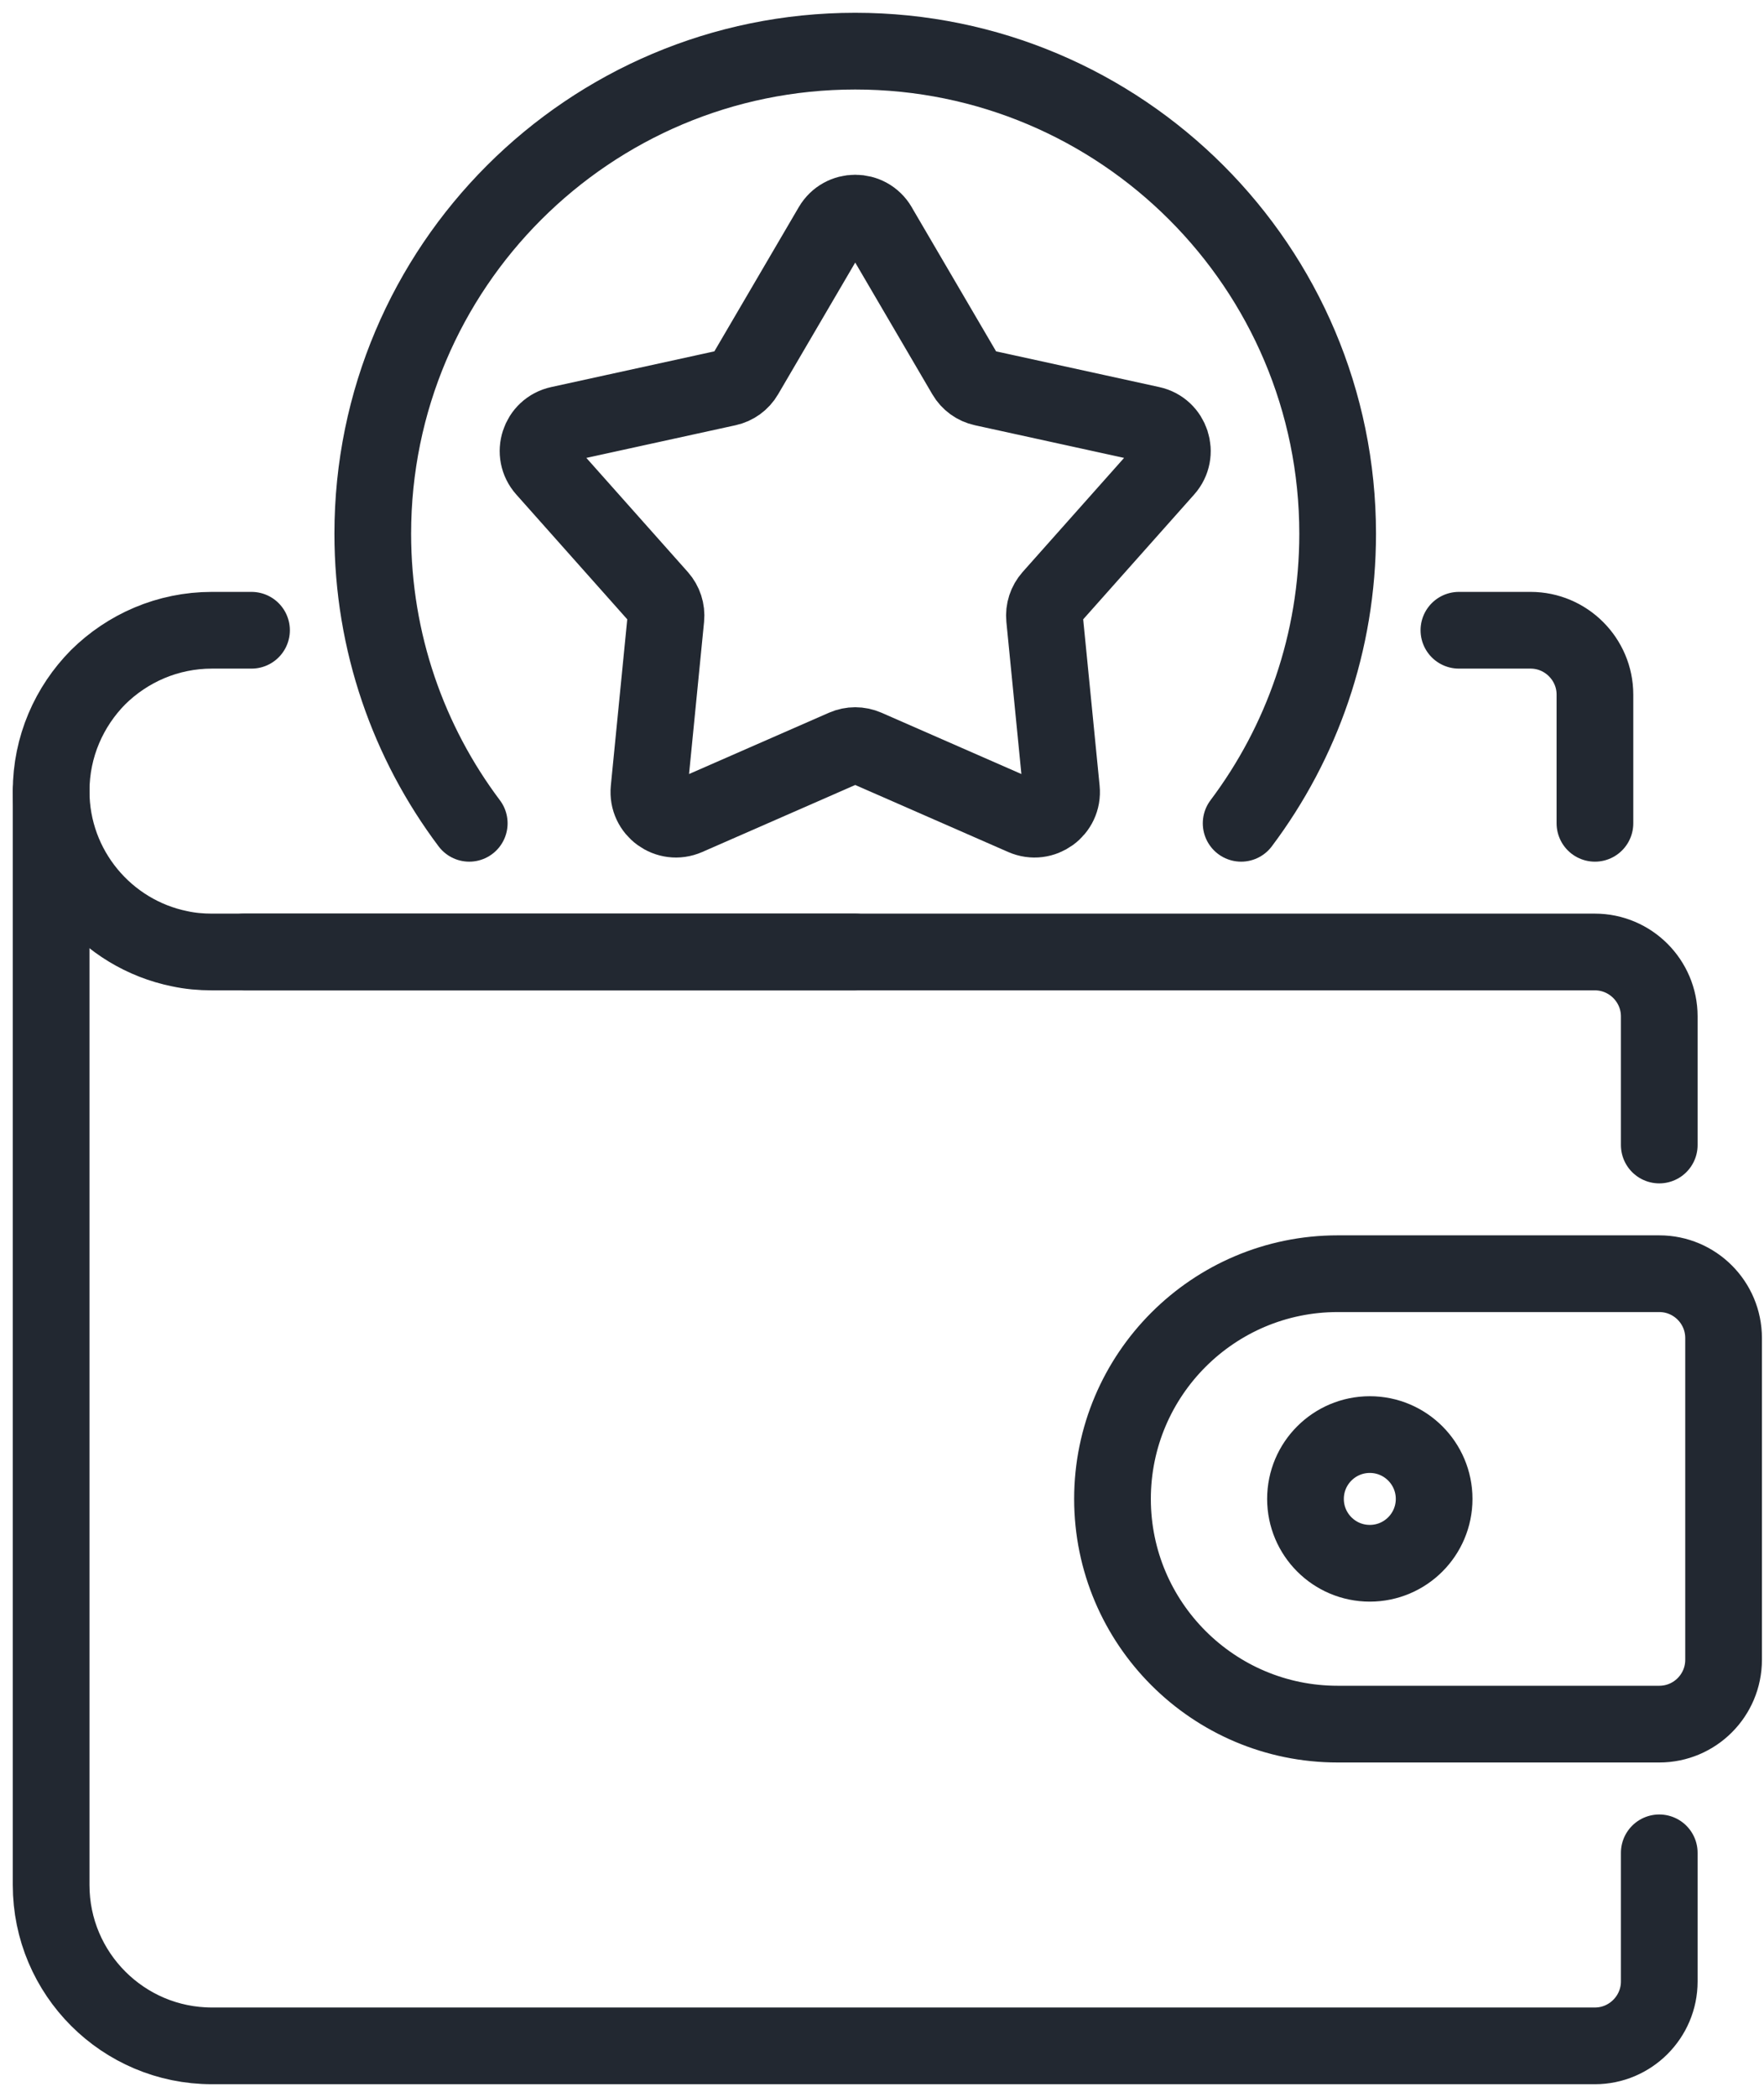
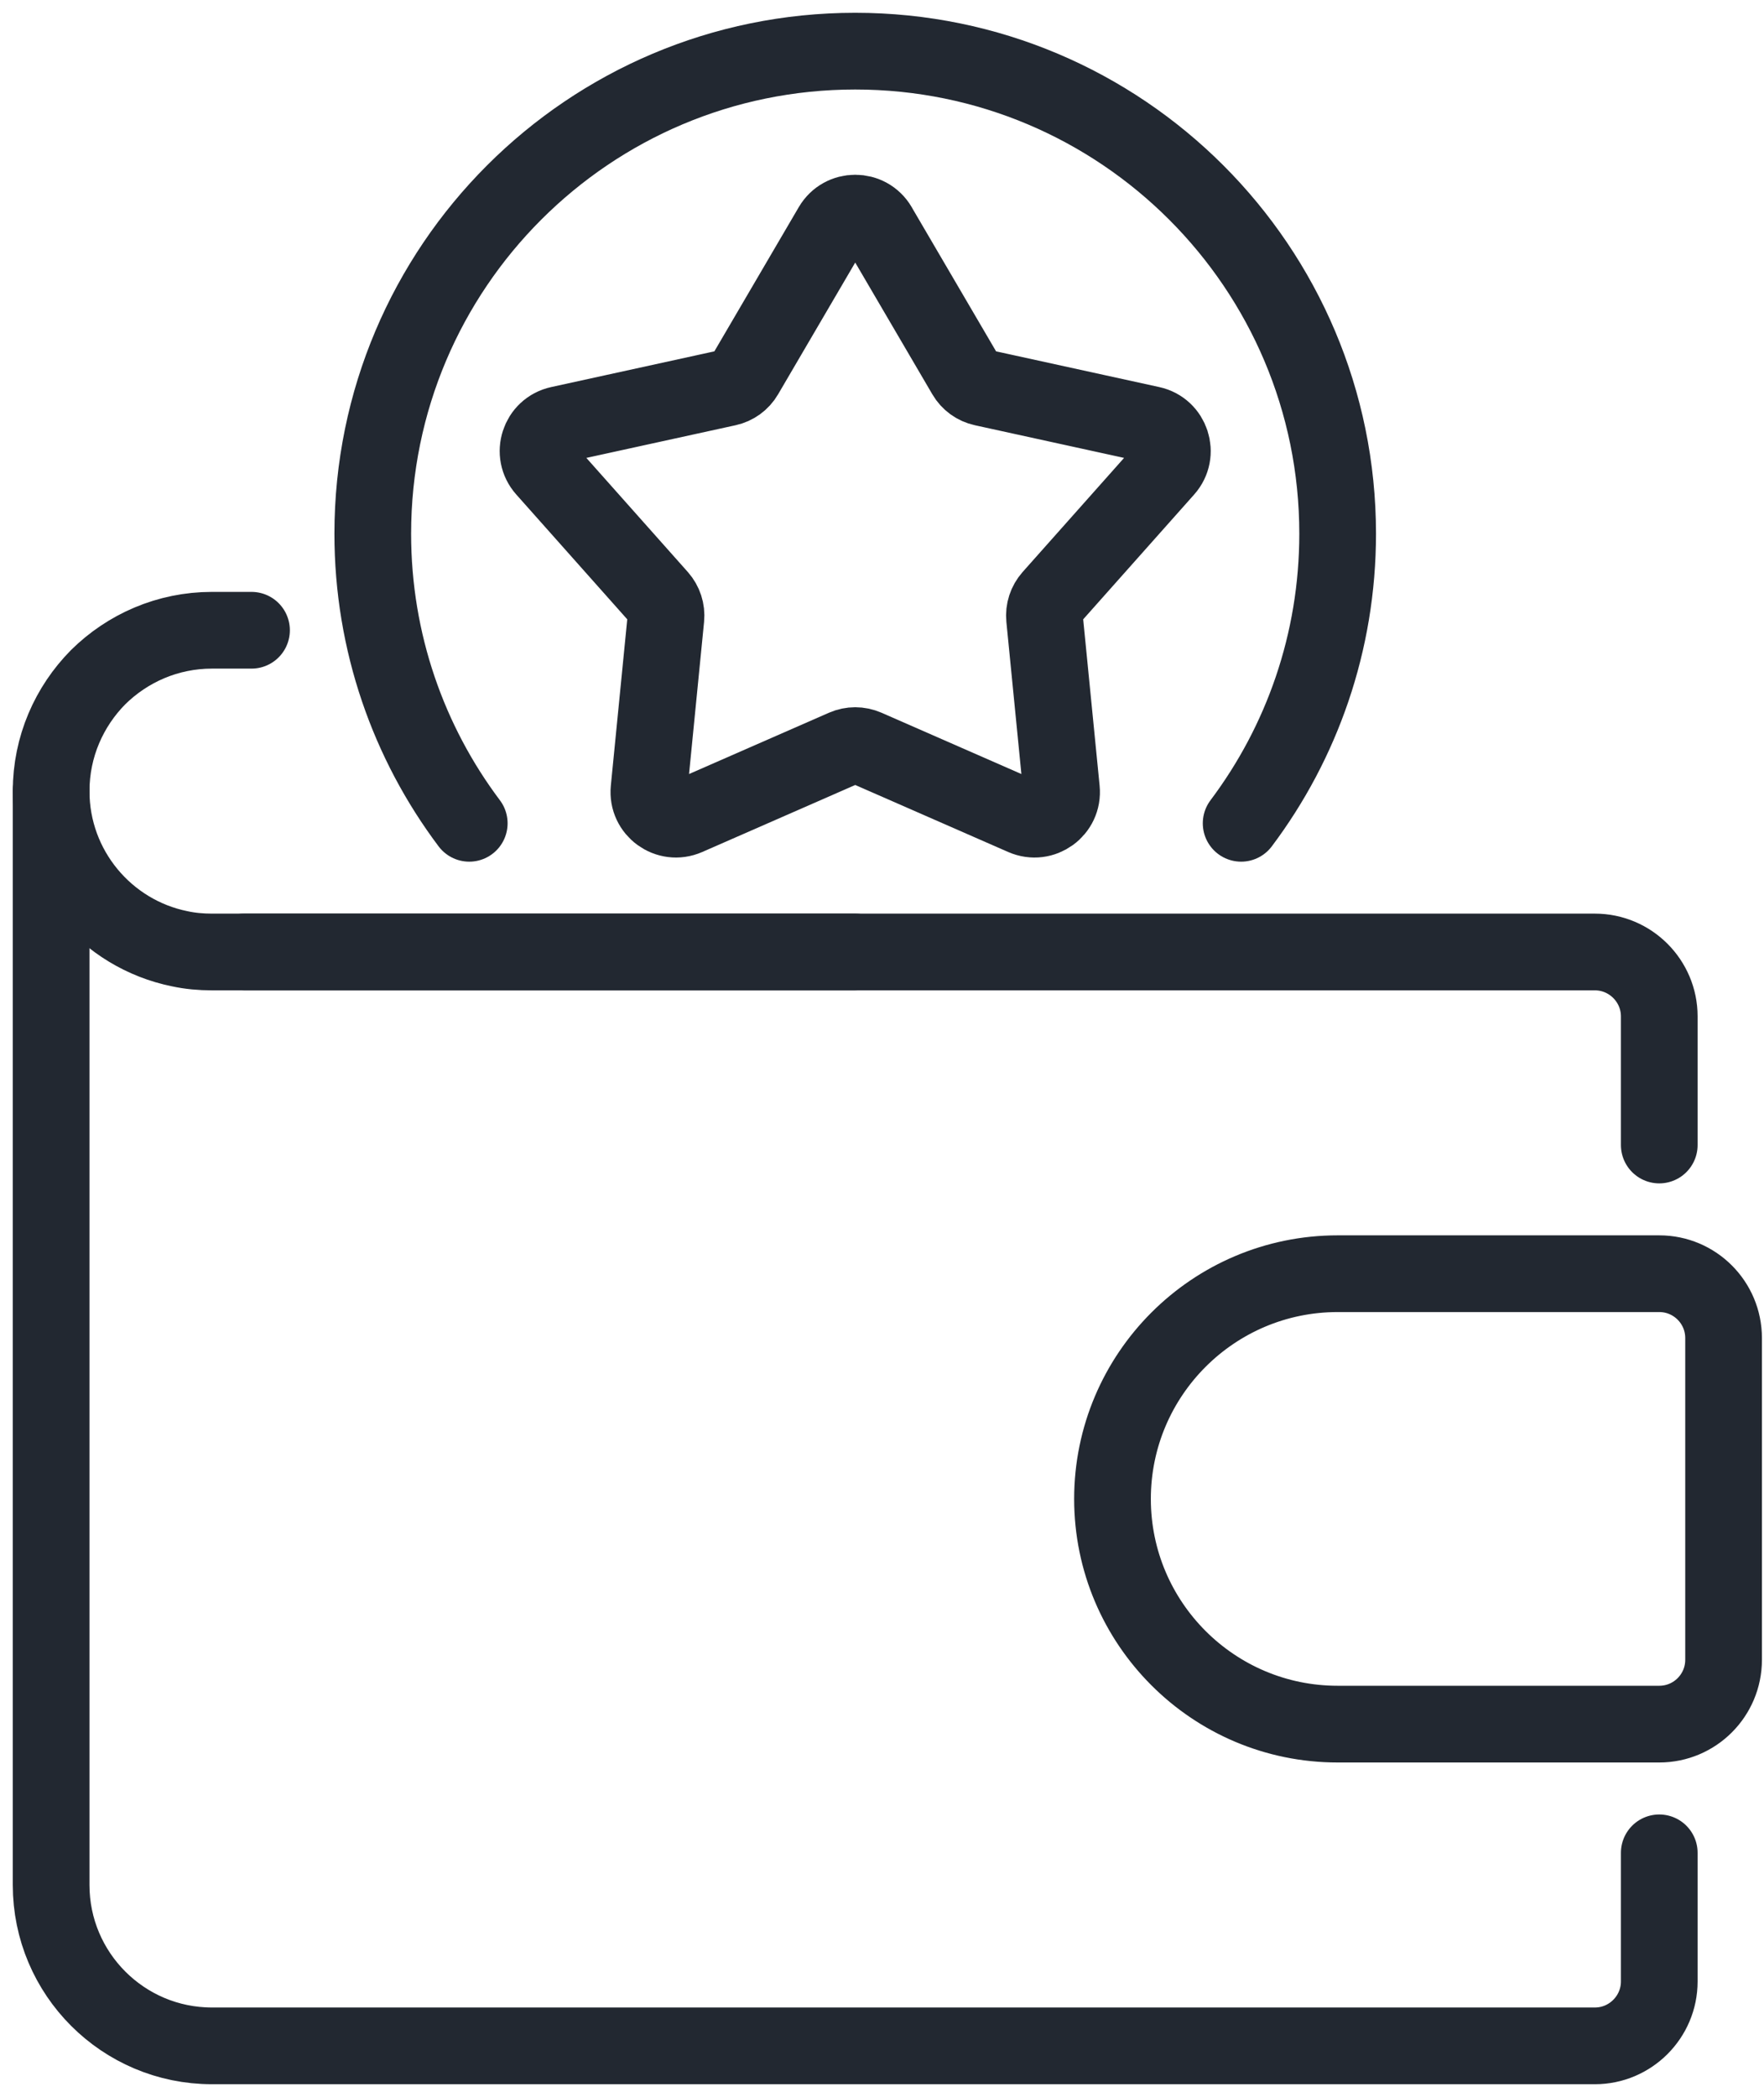
<svg xmlns="http://www.w3.org/2000/svg" width="69" height="82" viewBox="0 0 69 82" fill="none">
  <path d="M34.366 8.858L37.765 14.663C37.914 14.919 38.164 15.1 38.453 15.163L45.024 16.601C45.815 16.773 46.128 17.735 45.59 18.34L41.12 23.366C40.925 23.587 40.829 23.88 40.858 24.174L41.519 30.867C41.599 31.674 40.781 32.267 40.038 31.942L33.878 29.244C33.606 29.126 33.299 29.126 33.028 29.244L26.867 31.942C26.124 32.267 25.307 31.672 25.386 30.867L26.047 24.174C26.076 23.88 25.98 23.587 25.785 23.366L21.315 18.34C20.776 17.735 21.088 16.773 21.881 16.601L28.452 15.163C28.741 15.1 28.991 14.919 29.14 14.663L32.539 8.858C32.948 8.159 33.959 8.159 34.368 8.858H34.366Z" stroke="#222831" stroke-width="3" stroke-linecap="round" stroke-linejoin="round" />
  <path d="M48.548 32.194C50.914 29.048 52.323 25.123 52.323 20.871C52.323 10.454 43.868 2 33.452 2C23.035 2 14.581 10.454 14.581 20.871C14.581 25.123 15.99 29.048 18.355 32.194" stroke="#222831" stroke-width="3" stroke-linecap="round" stroke-linejoin="round" />
  <path d="M9.838 24.645H8.29C6.554 24.645 4.982 25.35 3.837 26.482C2.705 27.627 2 29.199 2 30.936C2 33.98 4.164 36.521 7.032 37.1C7.435 37.188 7.863 37.226 8.29 37.226H33.452" stroke="#222831" stroke-width="3" stroke-linecap="round" stroke-linejoin="round" />
-   <path d="M57.066 24.645H59.871C61.255 24.645 62.387 25.777 62.387 27.161V32.194" stroke="#222831" stroke-width="3" stroke-linecap="round" stroke-linejoin="round" />
  <path d="M64.903 72.452V77.484C64.903 78.868 63.771 80 62.387 80H8.29C4.818 80 2 77.182 2 73.71V30.935" stroke="#222831" stroke-width="3" stroke-linecap="round" stroke-linejoin="round" />
  <path d="M9.548 37.226H62.387C63.771 37.226 64.903 38.358 64.903 39.742V44.774" stroke="#222831" stroke-width="3" stroke-linecap="round" stroke-linejoin="round" />
  <path d="M52.323 49.806H64.903C66.293 49.806 67.419 50.933 67.419 52.322V64.903C67.419 66.292 66.293 67.419 64.903 67.419H52.323C47.463 67.419 43.516 63.473 43.516 58.613C43.516 53.753 47.463 49.806 52.323 49.806Z" stroke="#222831" stroke-width="3" stroke-linecap="round" stroke-linejoin="round" />
-   <path d="M51.065 58.613C51.065 57.224 52.191 56.097 53.581 56.097C54.97 56.097 56.097 57.224 56.097 58.613C56.097 60.002 54.97 61.129 53.581 61.129C52.191 61.129 51.065 60.002 51.065 58.613Z" stroke="#222831" stroke-width="3" stroke-linecap="round" stroke-linejoin="round" />
</svg>